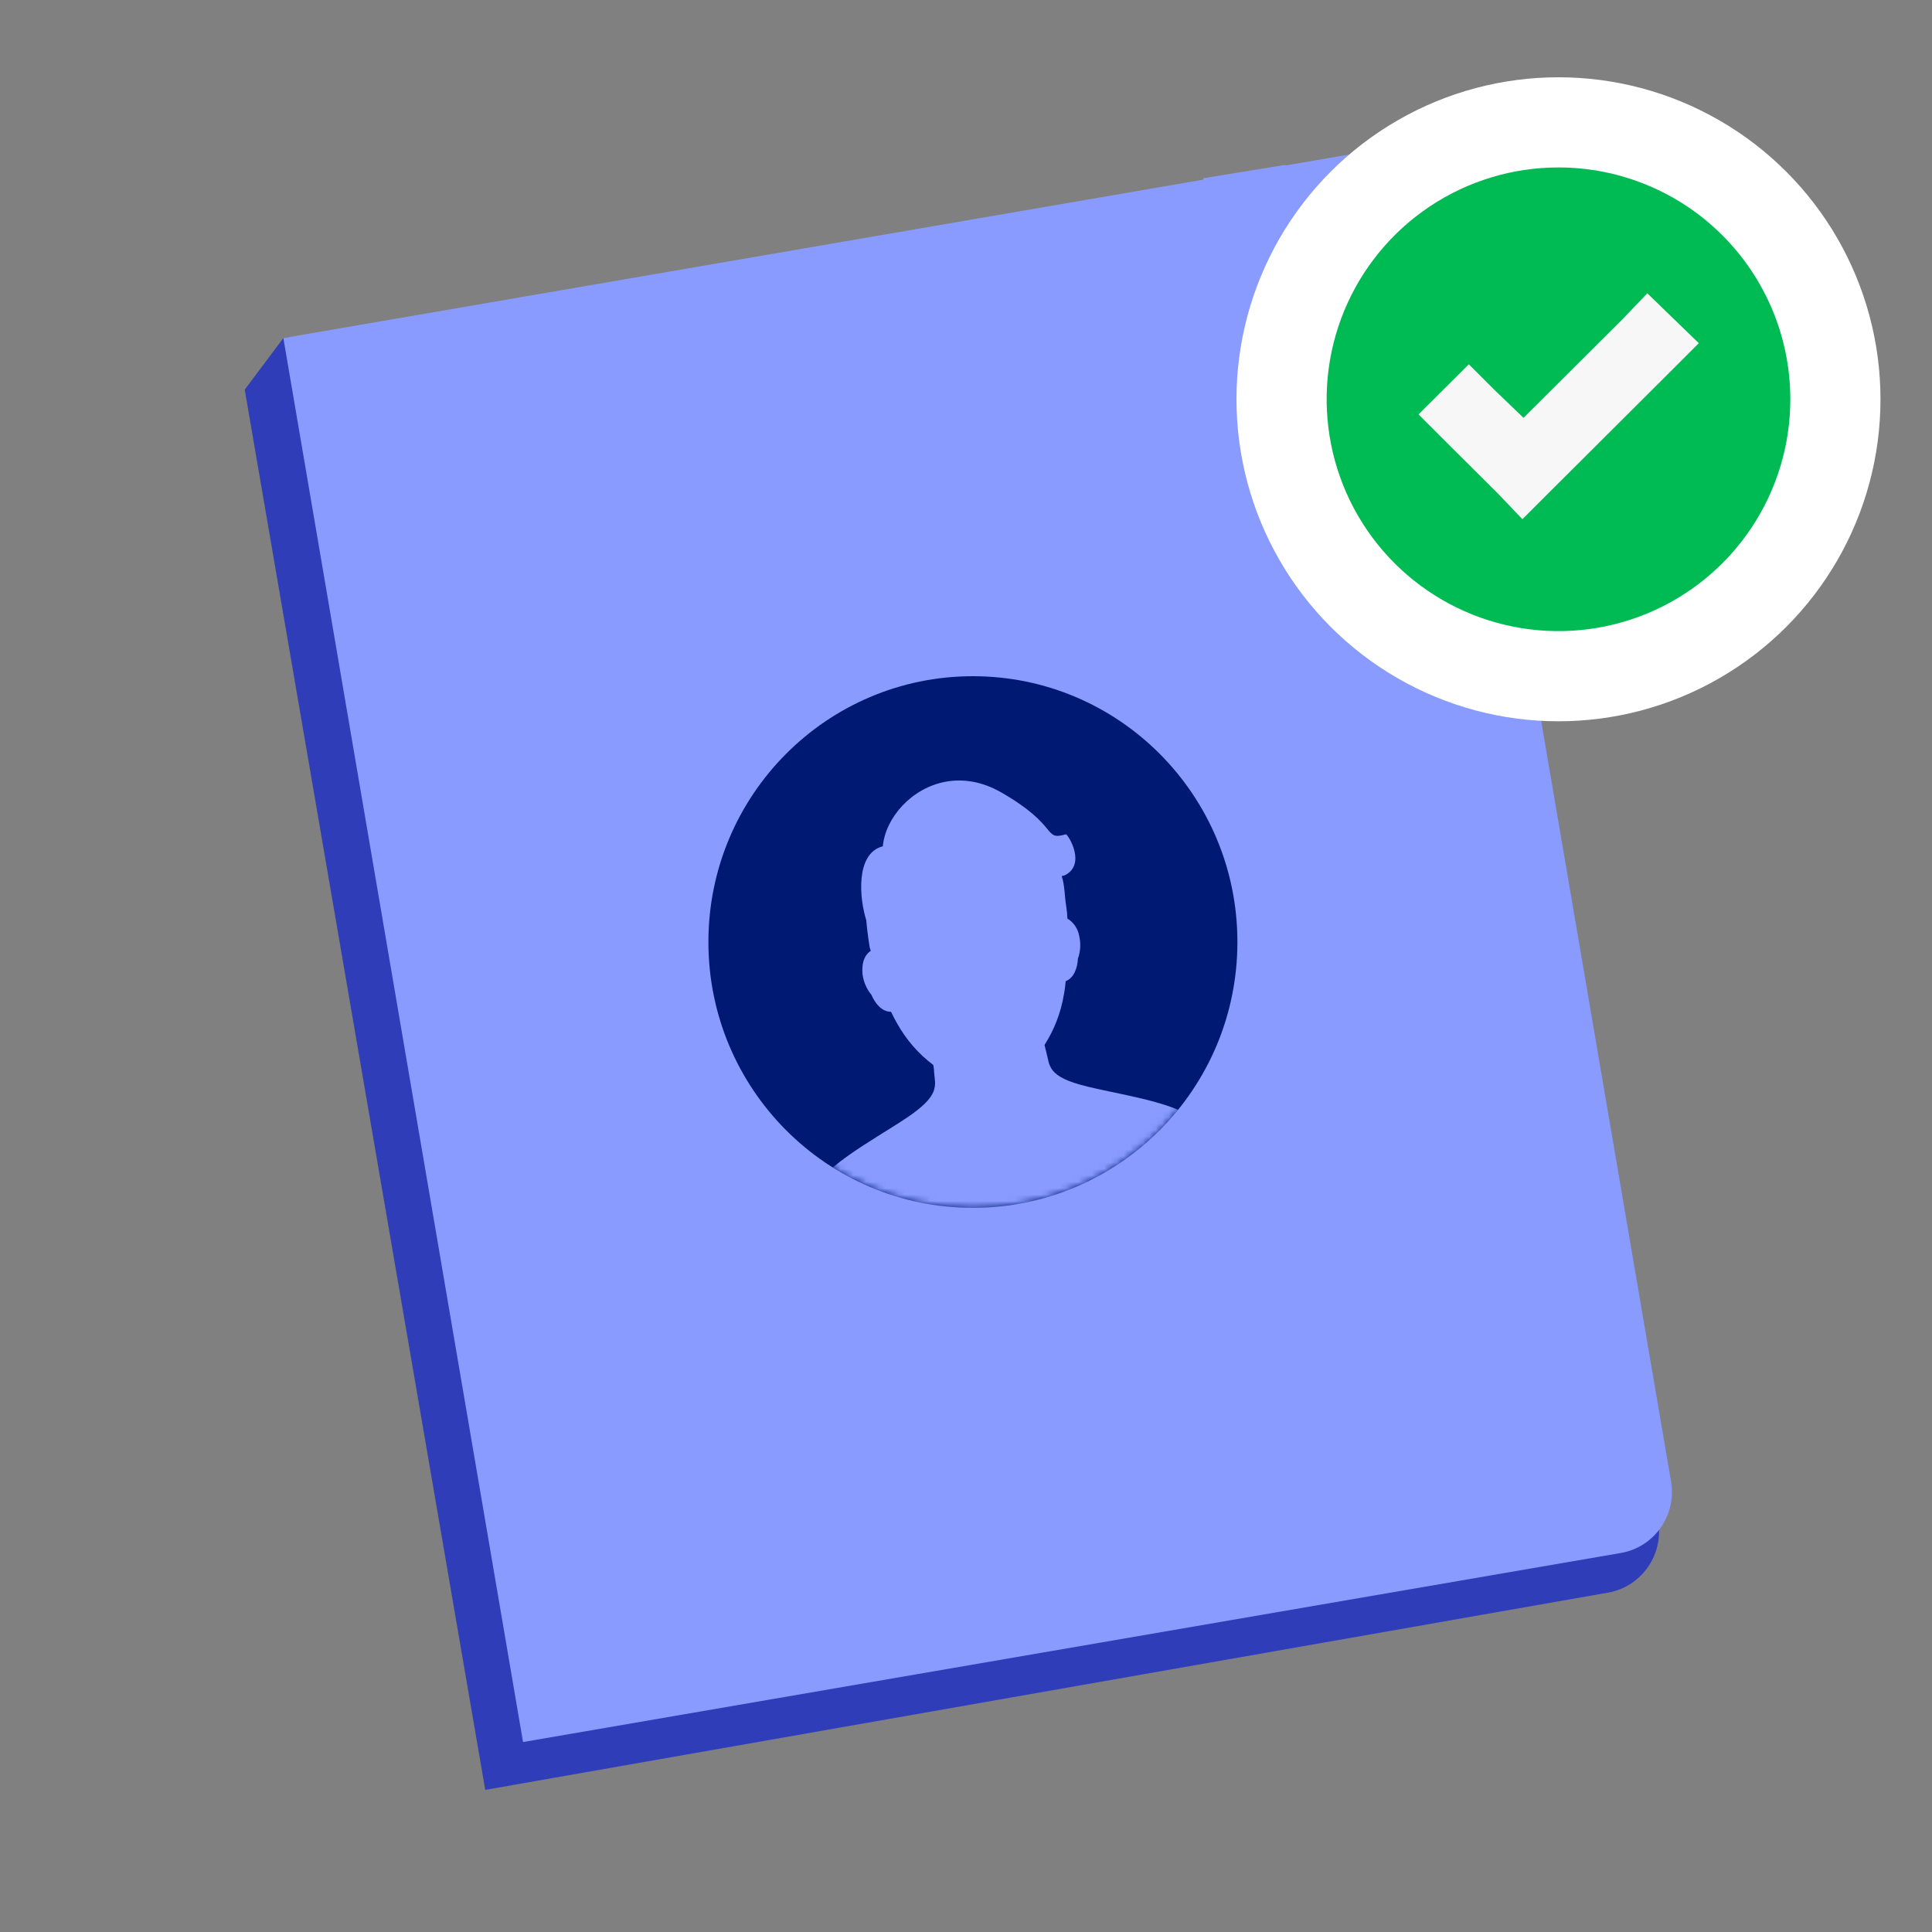
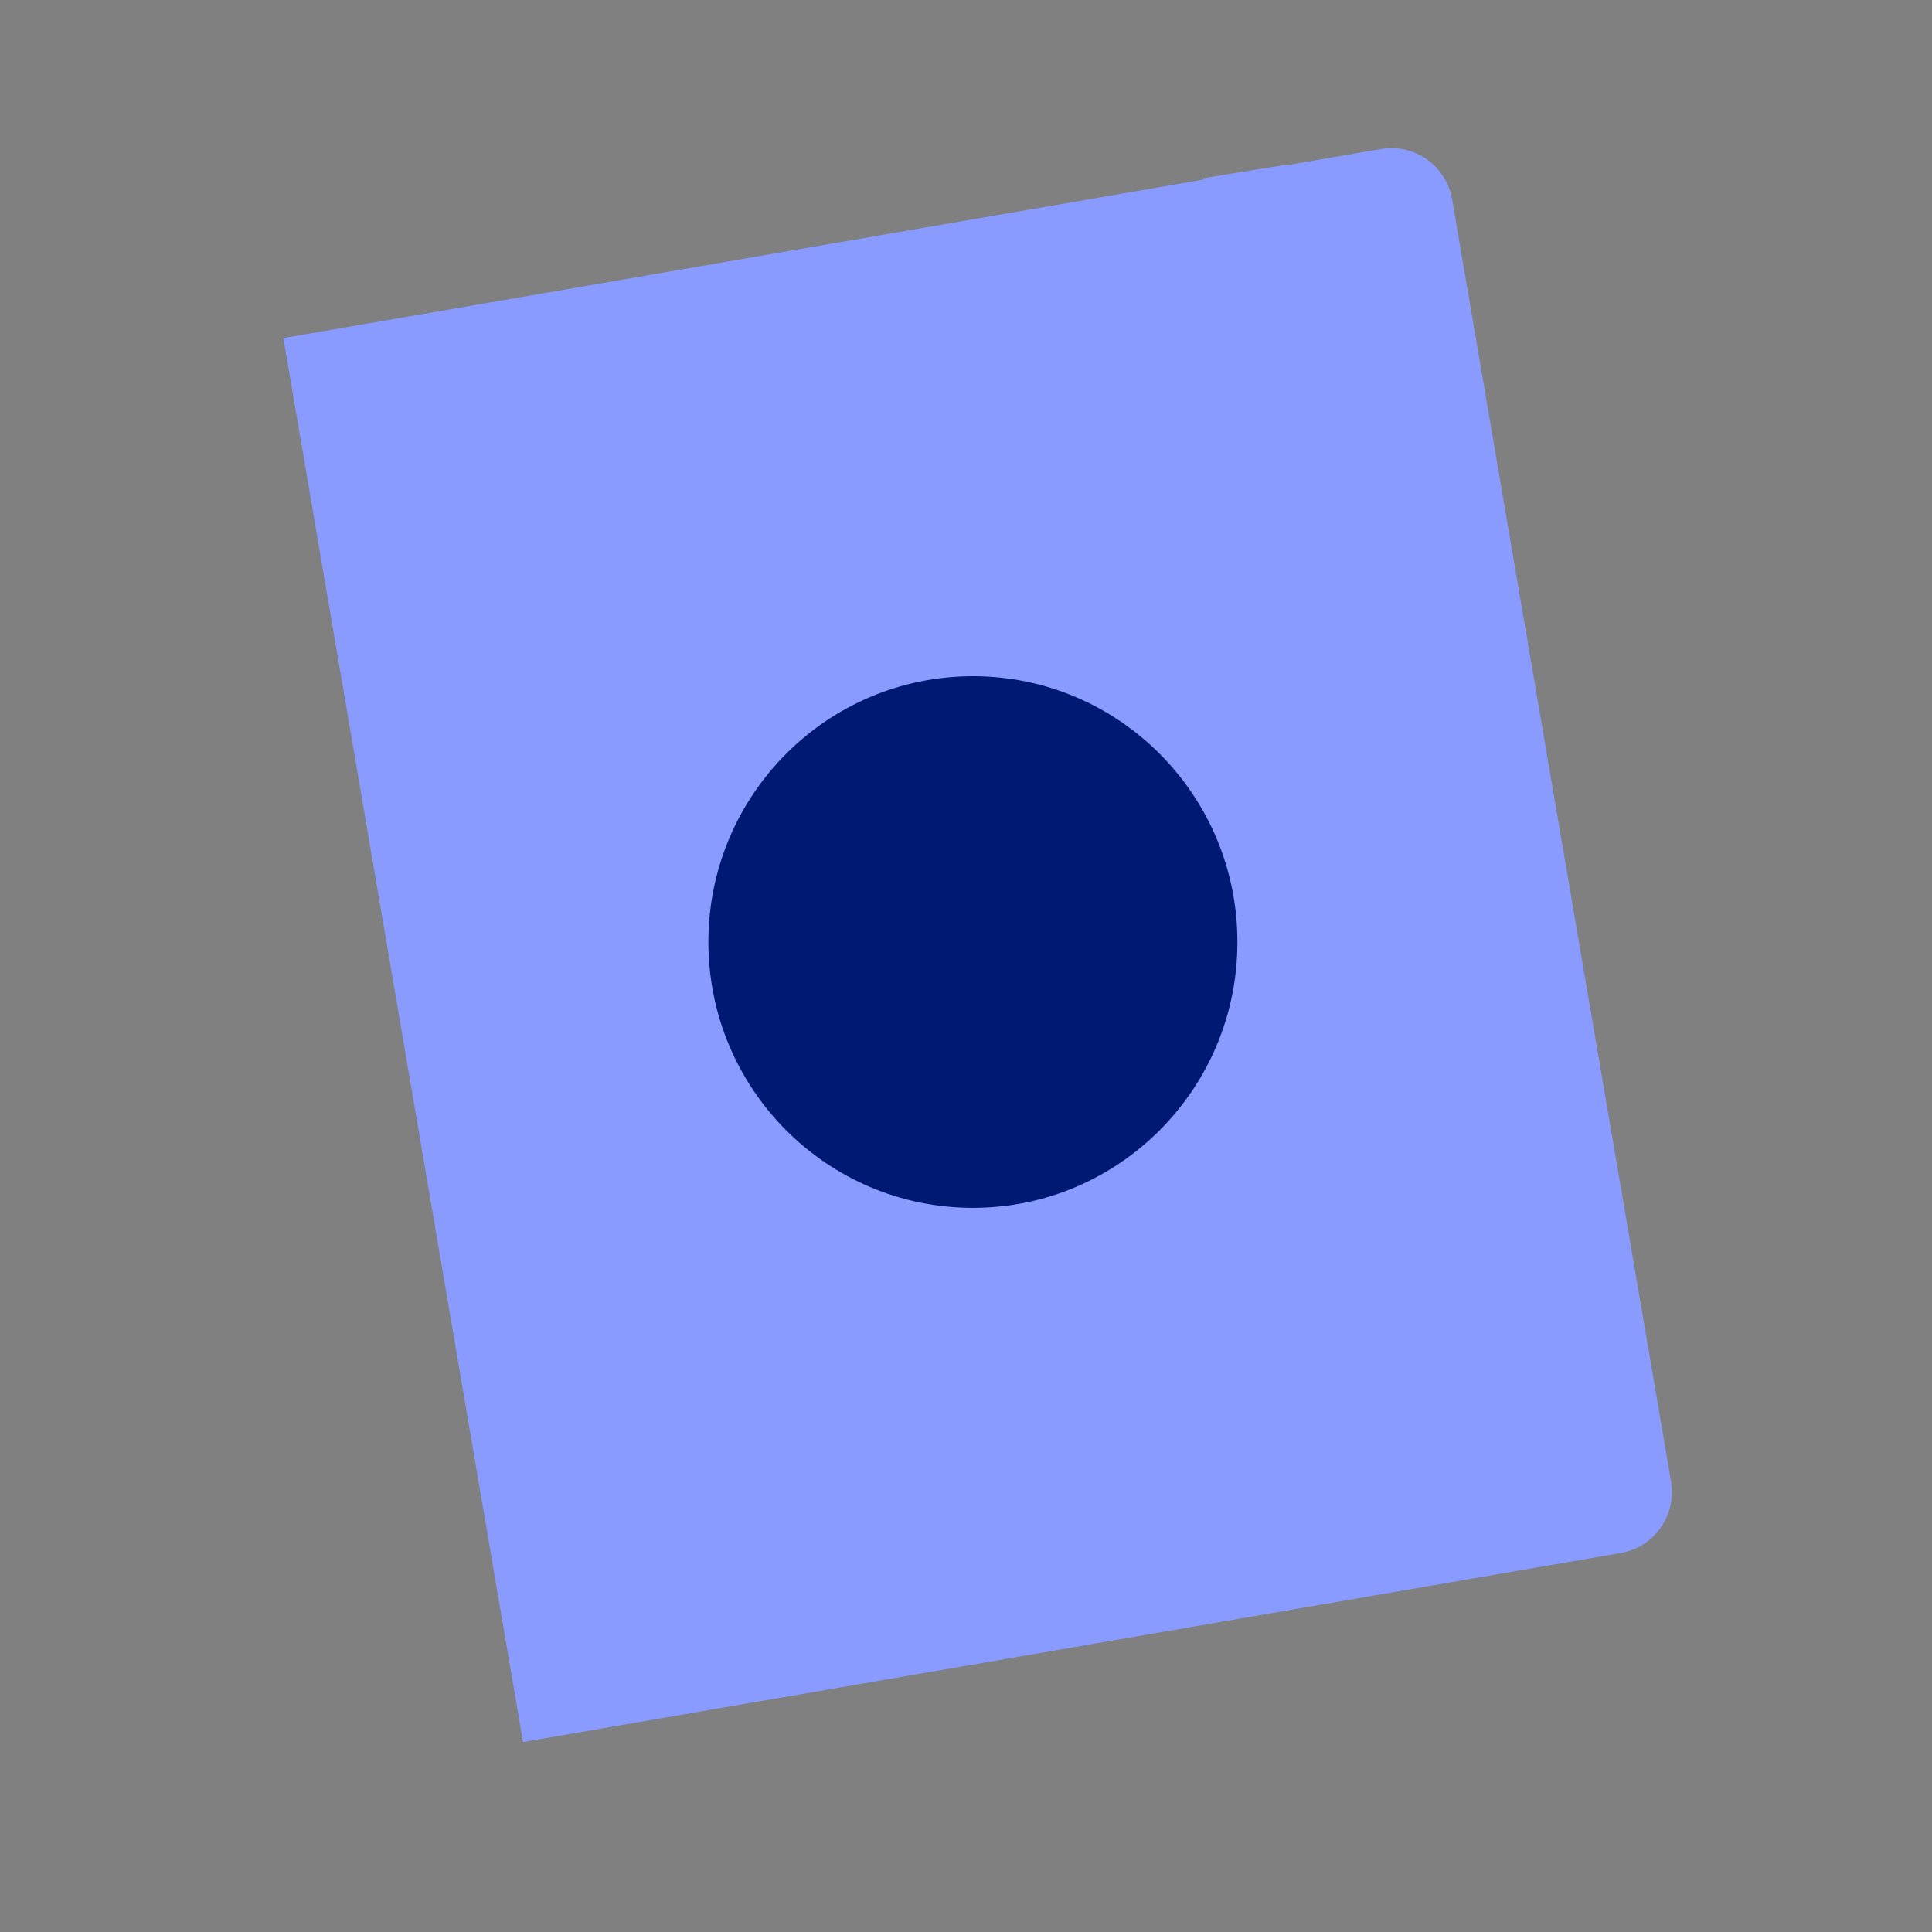
<svg xmlns="http://www.w3.org/2000/svg" width="300" height="300" viewBox="0 0 300 300" fill="none">
  <rect x="0" y="0" width="300" height="300" fill="#808080" stroke="none" />
-   <path fill-rule="evenodd" clip-rule="evenodd" d="M75.348 277.934L38 60.501L44 52.5L210.337 29.166C215.533 28.186 220.533 31.64 221.505 36.879L257.458 236.025C258.43 241.264 255.004 246.305 249.808 247.284L75.348 277.934Z" fill="#303DB9" />
  <path fill-rule="evenodd" clip-rule="evenodd" d="M81.216 270.504L44 52.495L214.463 23.139C219.662 22.245 224.599 25.757 225.49 30.985L259.481 230.059C260.372 235.287 256.879 240.253 251.679 241.147L81.216 270.504Z" fill="#899BFF" />
  <ellipse cx="151.072" cy="146.277" rx="41.072" ry="41.277" fill="#001A73" />
  <mask id="mask0_2871_115" style="mask-type:luminance" maskUnits="userSpaceOnUse" x="110" y="105" width="83" height="83">
    <ellipse cx="151.072" cy="146.277" rx="41.072" ry="41.277" fill="white" />
  </mask>
  <g mask="url(#mask0_2871_115)">
-     <path fill-rule="evenodd" clip-rule="evenodd" d="M134.504 142.854C134.703 145.017 134.979 146.718 135.027 146.994C135.042 147.08 135.083 147.314 135.214 147.644C134.393 148.186 133.768 149.232 133.926 151.204C134.062 152.408 134.545 153.546 135.316 154.474C135.863 155.789 136.927 157.119 138.363 157.112C138.65 157.727 138.965 158.331 139.298 158.909C140.778 161.535 142.666 163.679 144.921 165.37C144.984 165.732 145.045 166.079 145.041 166.425C145.205 168.594 146.095 170.047 140.66 173.662C135.223 177.276 126.849 181.587 125.757 186.051C125.689 186.353 125.628 186.654 125.574 186.958L125.912 188.885C125.912 188.885 147.606 201.314 157.973 199.477C168.34 197.64 187.866 177.906 187.866 177.906L187.52 175.934C187.382 175.703 187.237 175.474 187.087 175.249C184.547 171.429 175.205 170.258 168.866 168.729C162.529 167.201 163.058 165.495 162.474 163.402C162.375 163.039 162.285 162.65 162.2 162.249C163.693 159.913 164.706 157.295 165.18 154.55L165.218 154.354C165.334 153.703 165.427 153.033 165.481 152.358C166.785 151.849 167.313 150.253 167.379 148.858C167.786 147.72 167.852 146.486 167.572 145.307C167.369 144.192 166.704 143.215 165.745 142.63C165.726 141.994 165.665 141.361 165.564 140.735C165.299 139.221 165.363 137.612 164.863 136.039L165.339 135.918C168.698 134.239 165.935 129.725 165.528 129.549C161.862 130.579 164.676 128.316 155.442 123.03C152.444 121.314 149.519 120.911 146.918 121.372C141.505 122.331 137.487 127.025 137.086 131.411C132.763 132.522 133.476 139.63 134.504 142.854Z" fill="#899BFF" />
-   </g>
-   <path fill-rule="evenodd" clip-rule="evenodd" d="M186.826 27.678L199.604 25.596L237.235 243.47L223.431 245.954L186.826 27.678Z" fill="#899BFF" />
+     </g>
+   <path fill-rule="evenodd" clip-rule="evenodd" d="M186.826 27.678L199.604 25.596L237.235 243.47L223.431 245.954L186.826 27.678" fill="#899BFF" />
  <g clip-path="url(#clip0_2871_115)">
-     <circle cx="242" cy="62" r="50" fill="white" />
    <path fill-rule="evenodd" clip-rule="evenodd" d="M278 62C278 69.12 275.889 76.08 271.933 82.001C267.977 87.921 262.355 92.535 255.777 95.26C249.198 97.984 241.96 98.697 234.977 97.308C227.993 95.919 221.579 92.49 216.544 87.456C211.509 82.421 208.081 76.007 206.692 69.023C205.303 62.04 206.016 54.801 208.74 48.223C211.465 41.645 216.079 36.023 221.999 32.067C227.92 28.111 234.88 26 242 26C246.728 26 251.409 26.931 255.777 28.74C260.144 30.549 264.113 33.201 267.456 36.544C270.799 39.887 273.45 43.856 275.26 48.223C277.069 52.591 278 57.272 278 62Z" fill="#00BB53" />
    <path fill-rule="evenodd" clip-rule="evenodd" d="M255.79 45.539L251.97 49.539L236.57 64.879L232.08 60.569L228.08 56.569L220.27 64.349L224.27 68.349L232.58 76.619L236.4 80.619L240.4 76.619L259.79 57.289L263.79 53.289L255.79 45.539Z" fill="#F7F7F8" />
  </g>
  <defs>
    <clipPath id="clip0_2871_115">
-       <rect width="100" height="100" fill="white" transform="translate(192 12)" />
-     </clipPath>
+       </clipPath>
  </defs>
</svg>